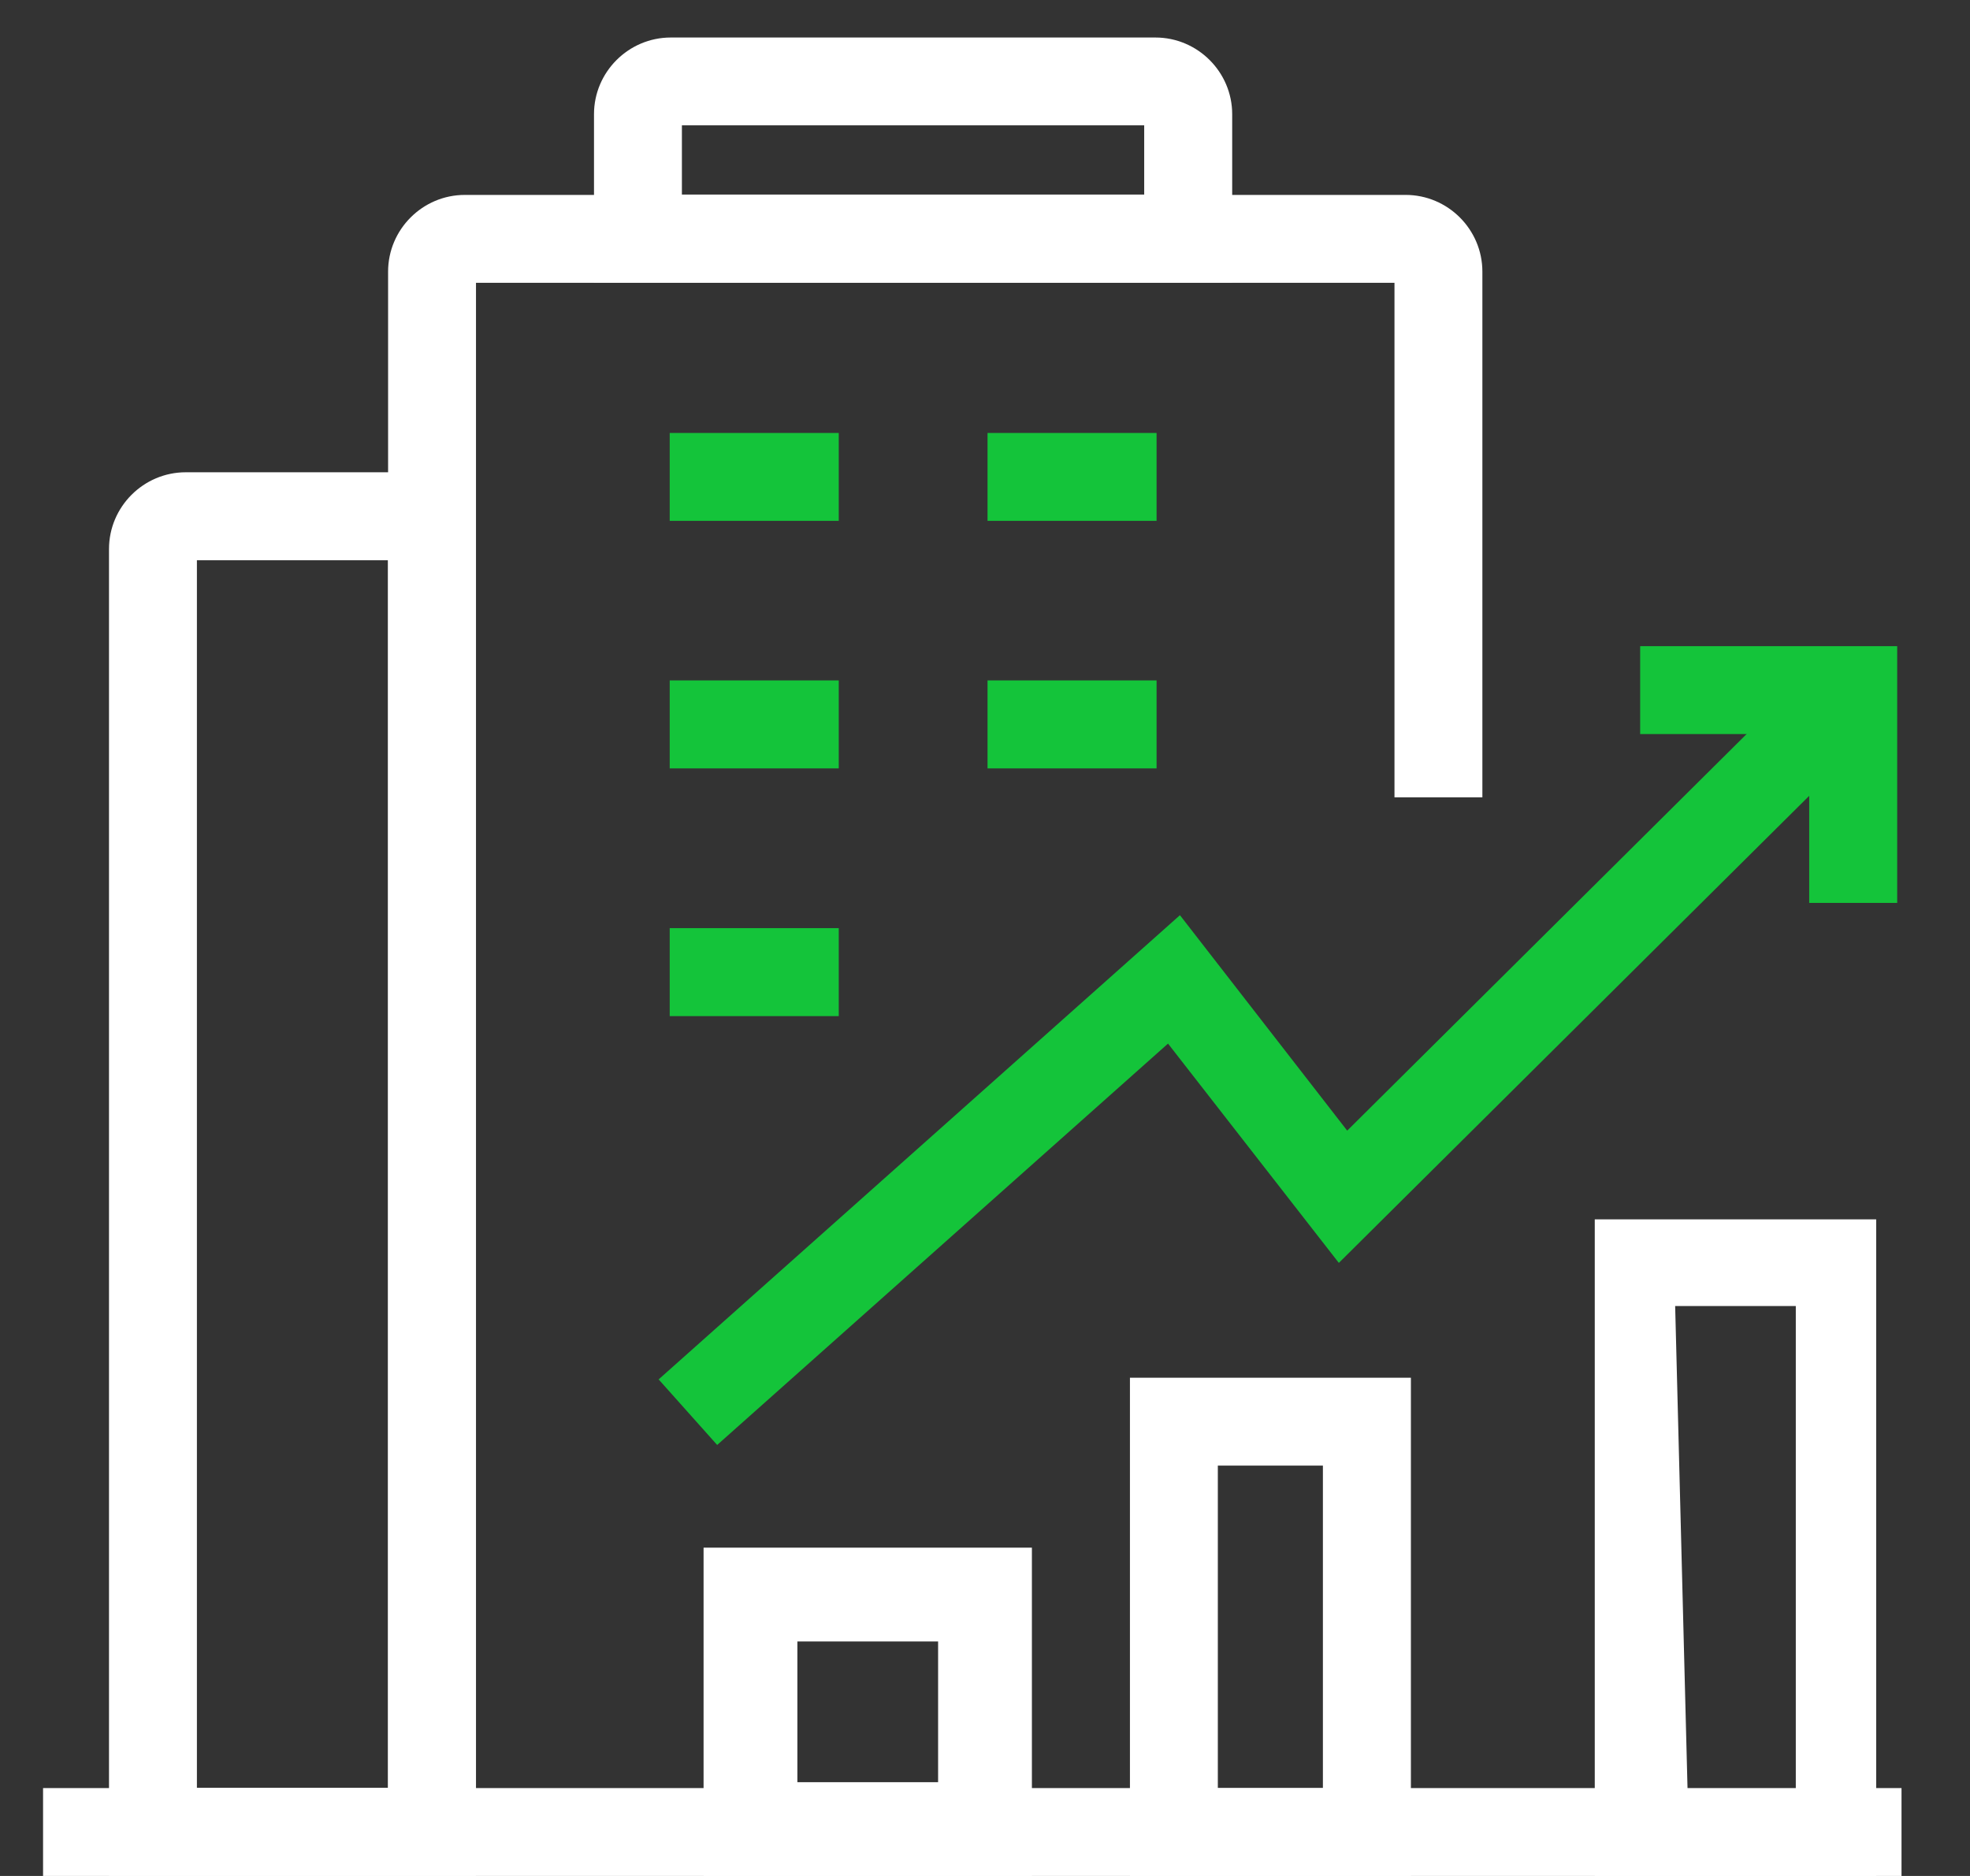
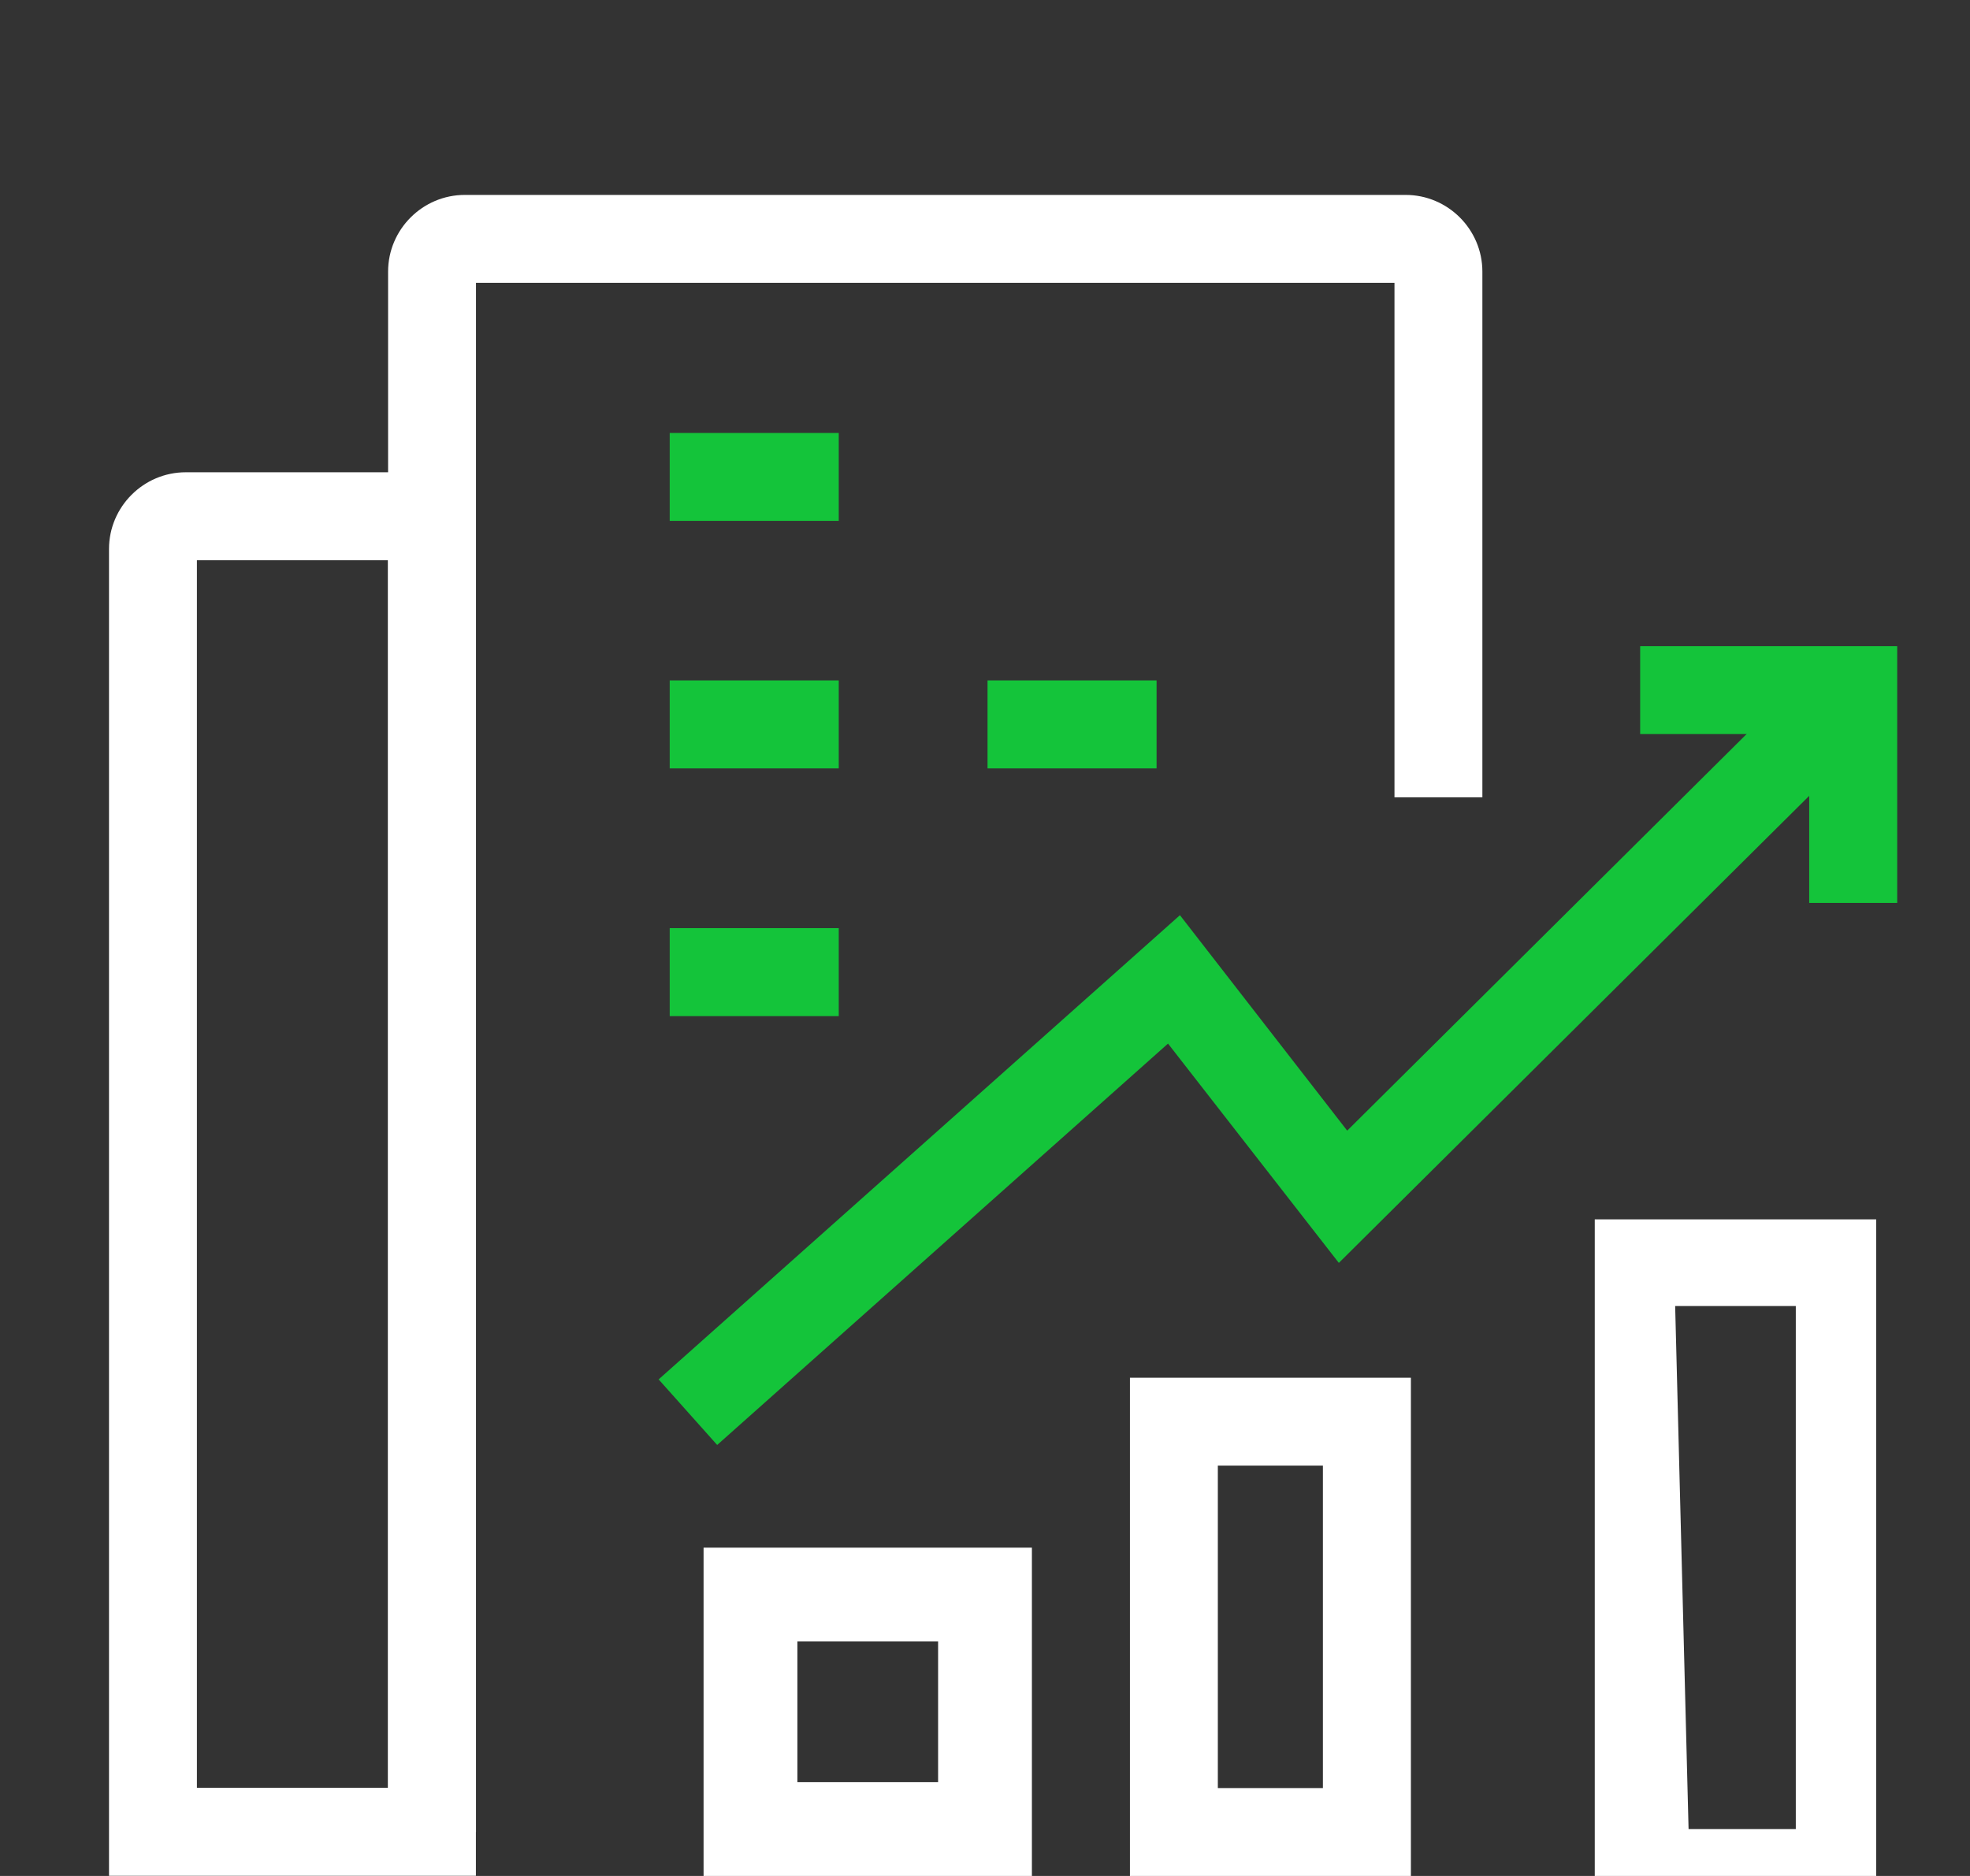
<svg xmlns="http://www.w3.org/2000/svg" width="21" height="20" viewBox="0 0 21 20" fill="none">
  <rect x="0" y="0" width="21" height="20" fill="#333333" stroke="none" />
-   <path d="M20.27 19.063H0.459V20H20.27V19.063Z" fill="white" />
  <path d="M8 17V19V19.5H10.5V17H8Z" stroke="white" />
  <path d="M5.074 19.531H4.137V2.896C4.137 2.446 4.505 2.078 4.955 2.078H14.984C15.434 2.078 15.802 2.446 15.802 2.896V8.501H14.865V3.015H5.074V19.531Z" fill="white" />
  <path d="M5.073 19.998H1.162V5.853C1.162 5.403 1.53 5.035 1.98 5.035H4.605V5.502H5.073V19.998ZM2.099 19.06H4.136V5.973H2.099V19.06Z" fill="white" />
-   <path d="M13.135 3.01H6.332V1.217C6.332 0.768 6.7 0.4 7.15 0.4H12.317C12.767 0.4 13.135 0.768 13.135 1.217V3.01ZM7.269 2.074H12.197V1.336H7.269V2.074Z" fill="white" />
  <path d="M8.941 7.254H7.139V8.192H8.941V7.254Z" fill="#14C43A" />
  <path d="M12.329 7.254H10.527V8.192H12.329V7.254Z" fill="#14C43A" />
  <path d="M8.941 9.895H7.139V10.833H8.941V9.895Z" fill="#14C43A" />
  <path d="M8.941 4.616H7.139V5.553H8.941V4.616Z" fill="#14C43A" />
-   <path d="M12.329 4.616H10.527V5.553H12.329V4.616Z" fill="#14C43A" />
+   <path d="M12.329 4.616H10.527H12.329V4.616Z" fill="#14C43A" />
  <path d="M20.224 9.626H19.286V7.826H17.484V6.889H20.224V9.626Z" fill="#14C43A" />
  <path d="M20 20H17V13H20V20ZM18 19.5H19.143V13.924H17.857L18 19.5Z" fill="white" />
  <path d="M15.04 20H12.045V14.688H15.04V20ZM12.982 19.063H14.102V15.625H12.982V19.063Z" fill="white" />
  <path d="M7.645 15.405L7.021 14.706L12.578 9.757L14.361 12.054L19.425 7.025L20.086 7.69L14.272 13.464L12.451 11.126L7.645 15.405Z" fill="#14C43A" />
</svg>